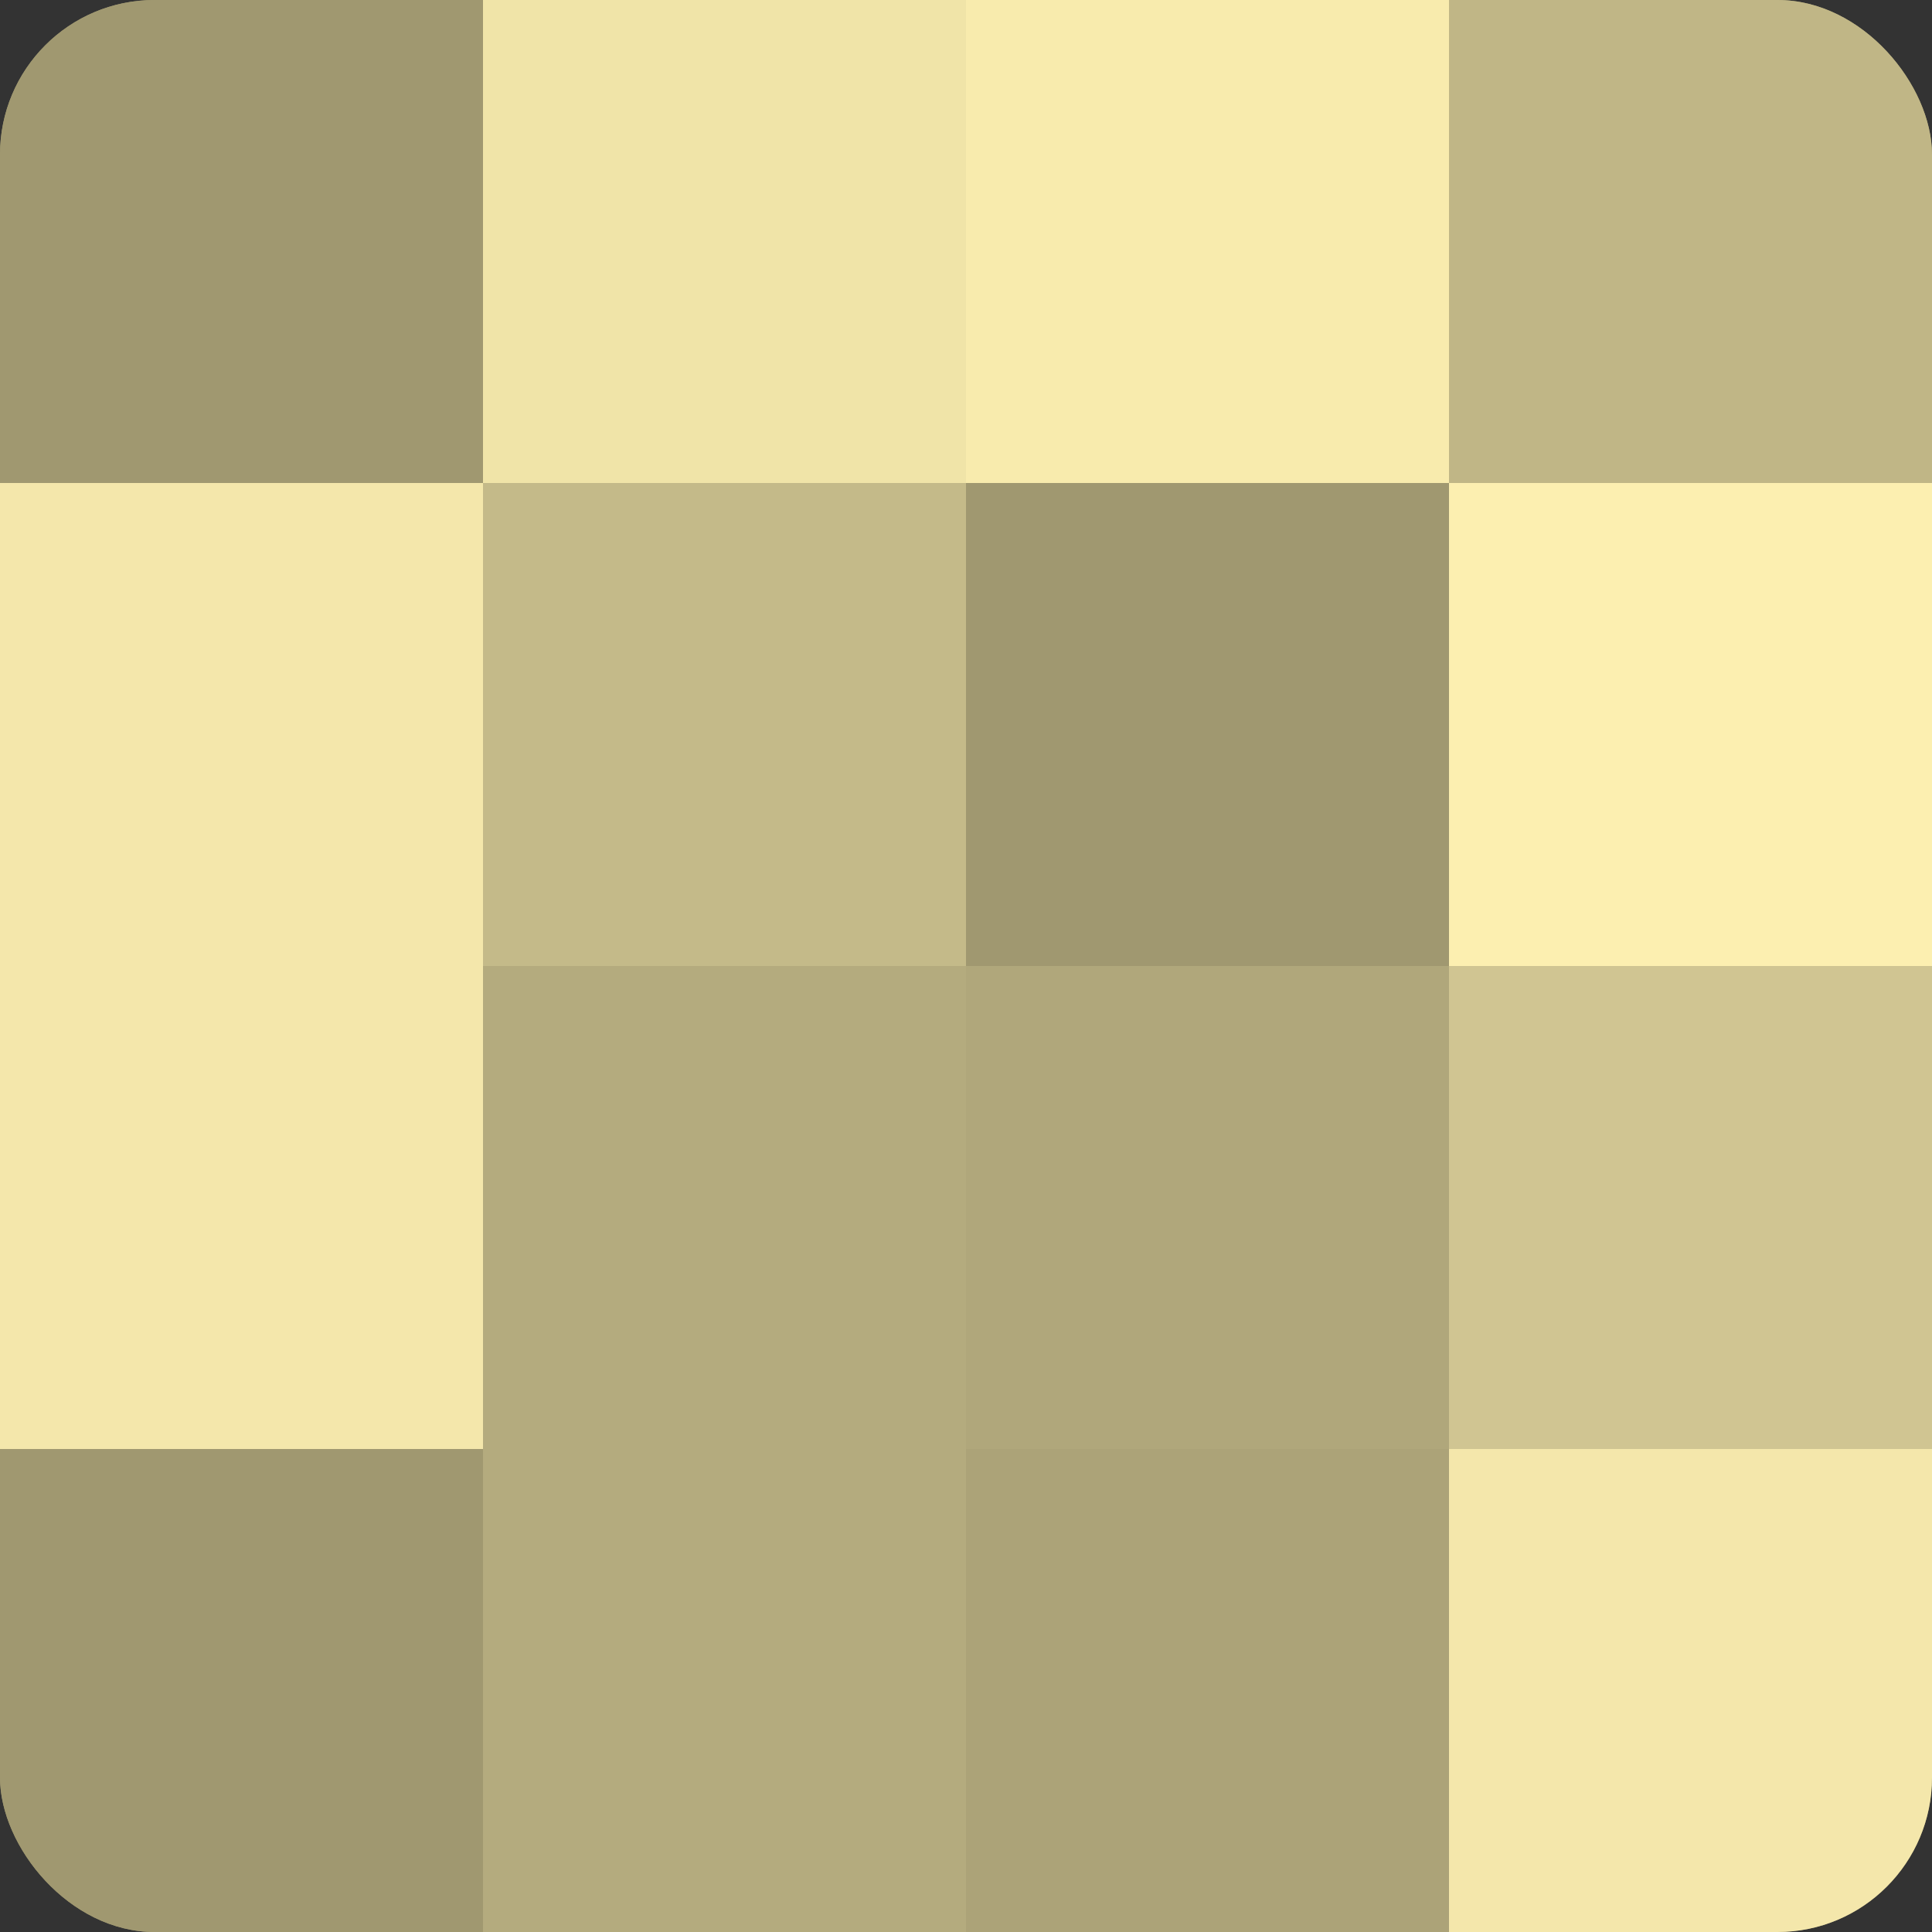
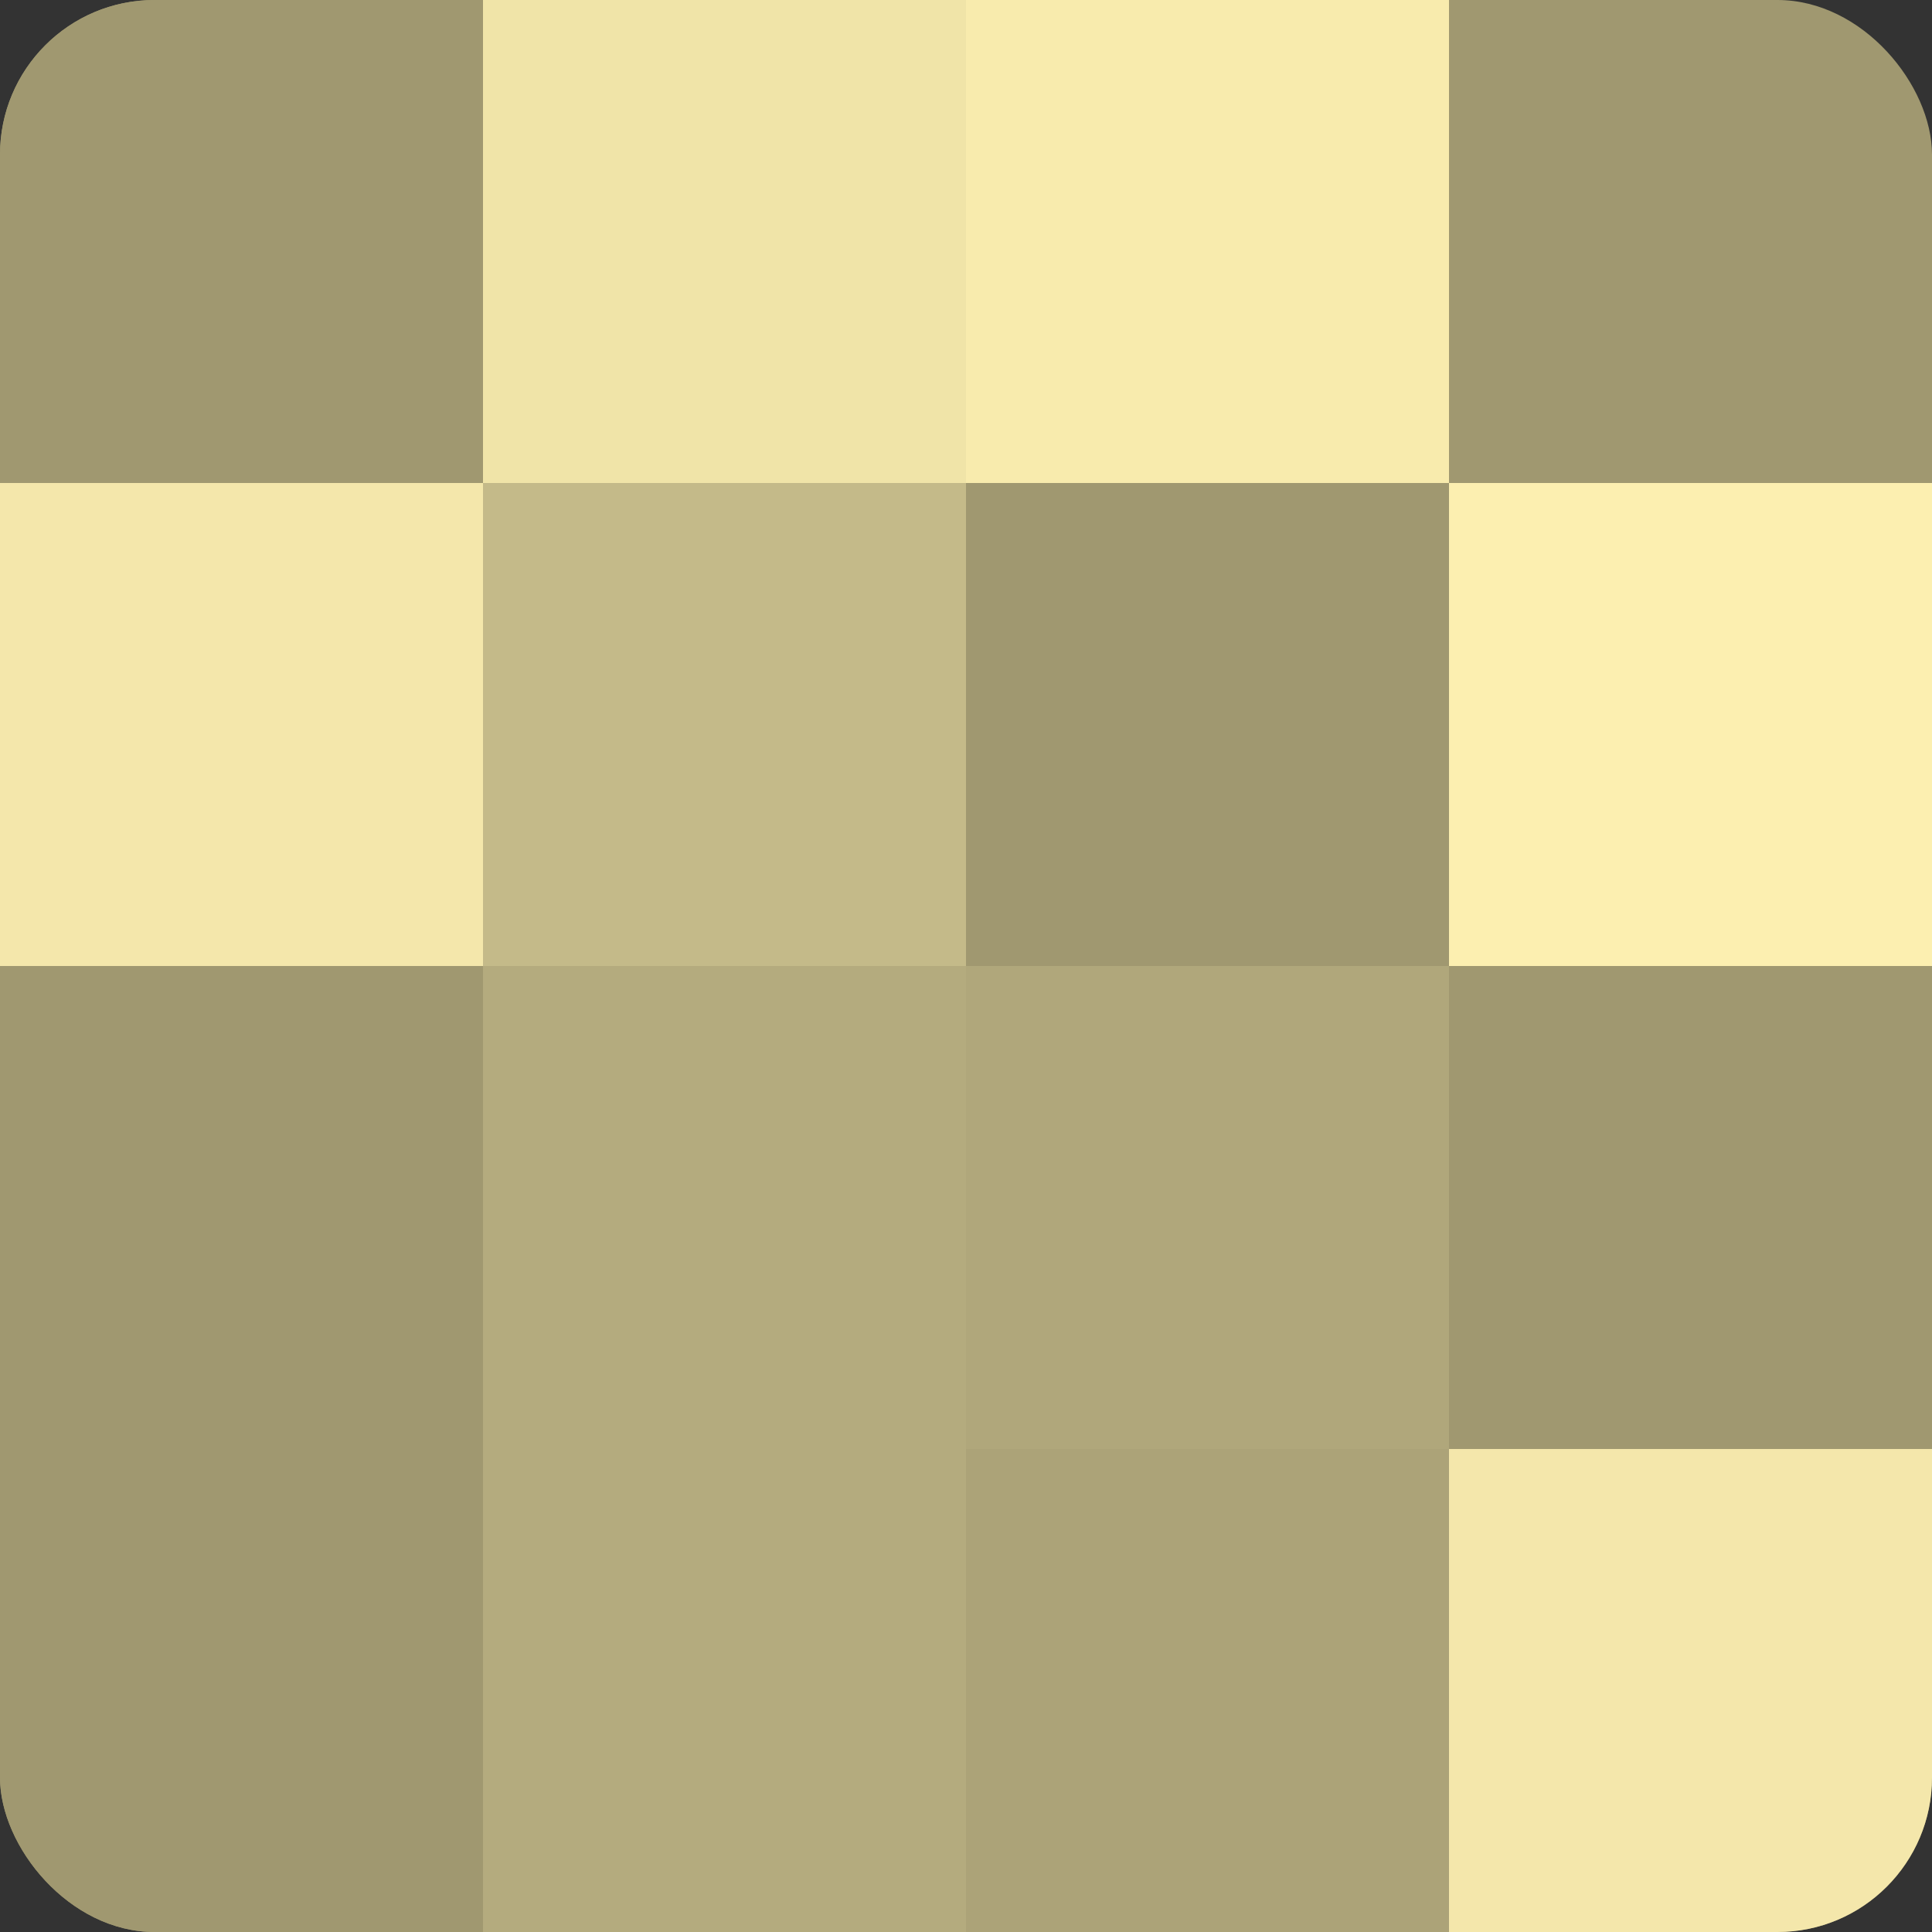
<svg xmlns="http://www.w3.org/2000/svg" width="60" height="60" viewBox="0 0 100 100" preserveAspectRatio="xMidYMid meet">
  <rect x="0" y="0" width="100" height="100" fill="#333333" stroke="none" />
  <defs>
    <clipPath id="c" width="100" height="100">
      <rect width="100" height="100" rx="8" ry="8" />
    </clipPath>
  </defs>
  <g clip-path="url(#c)">
    <rect width="100" height="100" fill="#a09870" />
    <rect width="25" height="25" fill="#a09870" />
    <rect y="25" width="25" height="25" fill="#f4e7ab" />
-     <rect y="50" width="25" height="25" fill="#f4e7ab" />
    <rect y="75" width="25" height="25" fill="#a09870" />
    <rect x="25" width="25" height="25" fill="#f0e4a8" />
    <rect x="25" y="25" width="25" height="25" fill="#c4ba89" />
    <rect x="25" y="50" width="25" height="25" fill="#b4ab7e" />
    <rect x="25" y="75" width="25" height="25" fill="#b4ab7e" />
    <rect x="50" width="25" height="25" fill="#f8ebad" />
    <rect x="50" y="25" width="25" height="25" fill="#a09870" />
    <rect x="50" y="50" width="25" height="25" fill="#b0a77b" />
    <rect x="50" y="75" width="25" height="25" fill="#aca378" />
-     <rect x="75" width="25" height="25" fill="#c0b686" />
    <rect x="75" y="25" width="25" height="25" fill="#fcefb0" />
-     <rect x="75" y="50" width="25" height="25" fill="#d0c592" />
    <rect x="75" y="75" width="25" height="25" fill="#f4e7ab" />
  </g>
</svg>